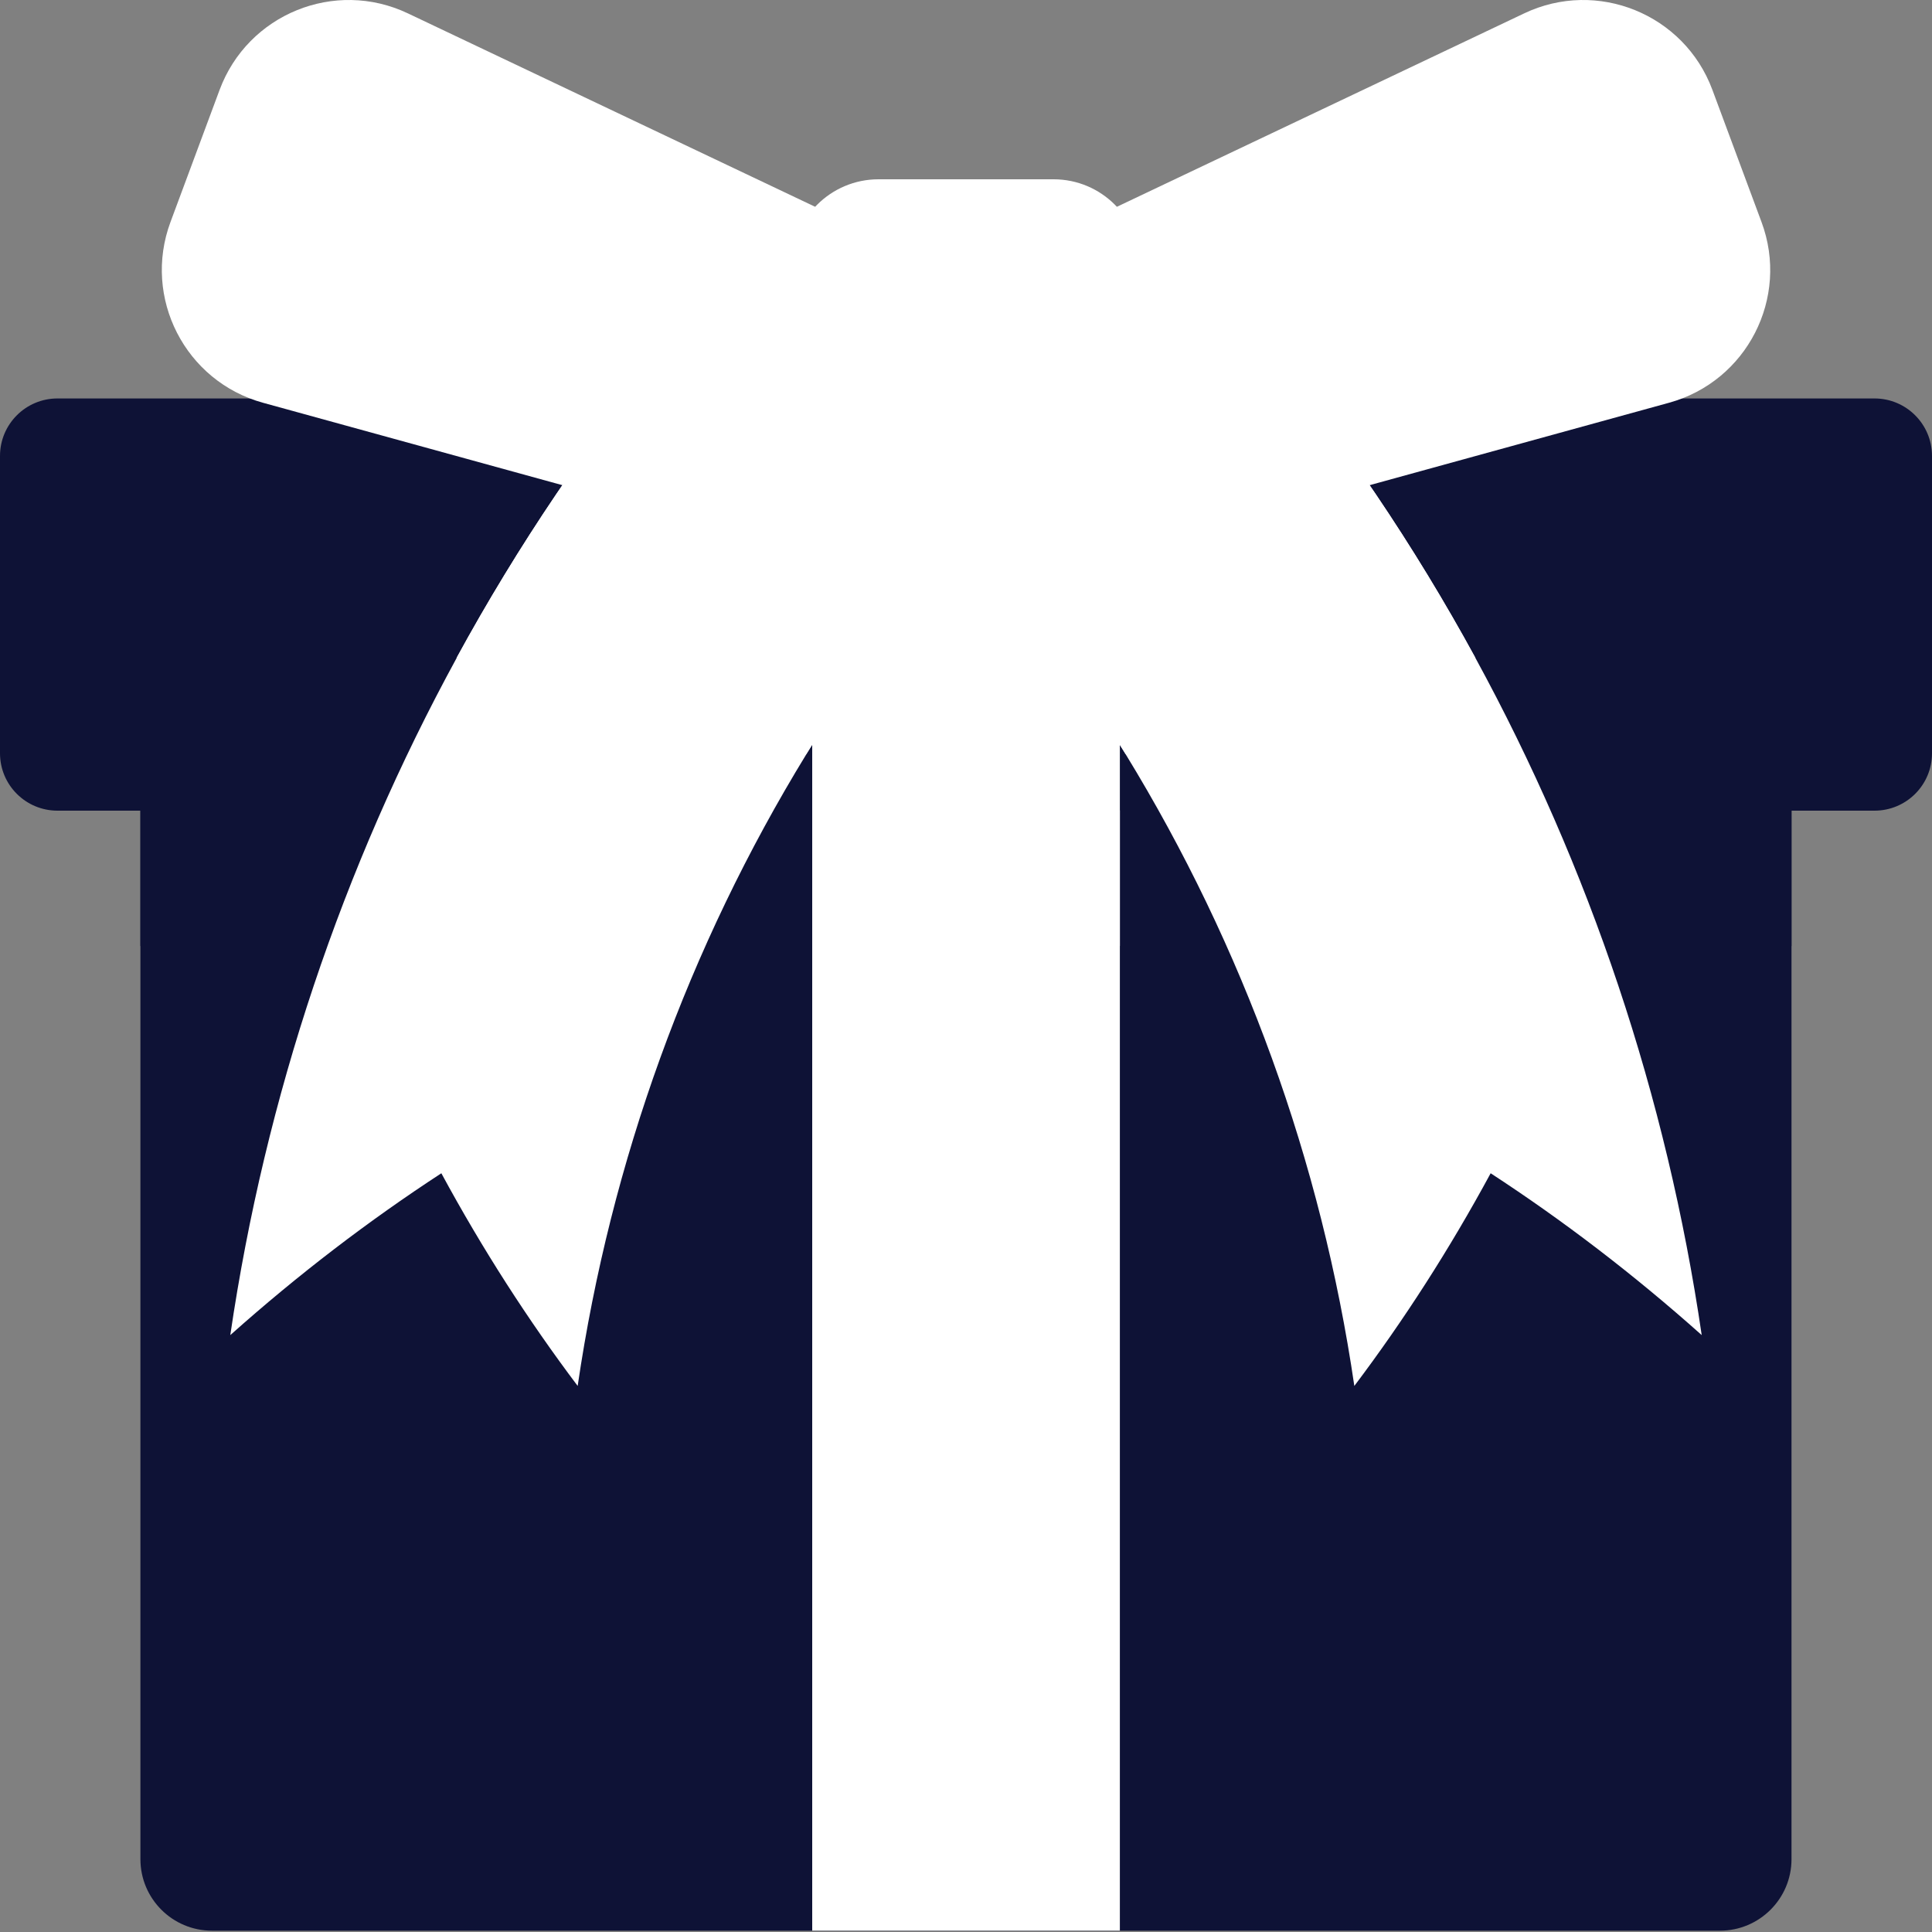
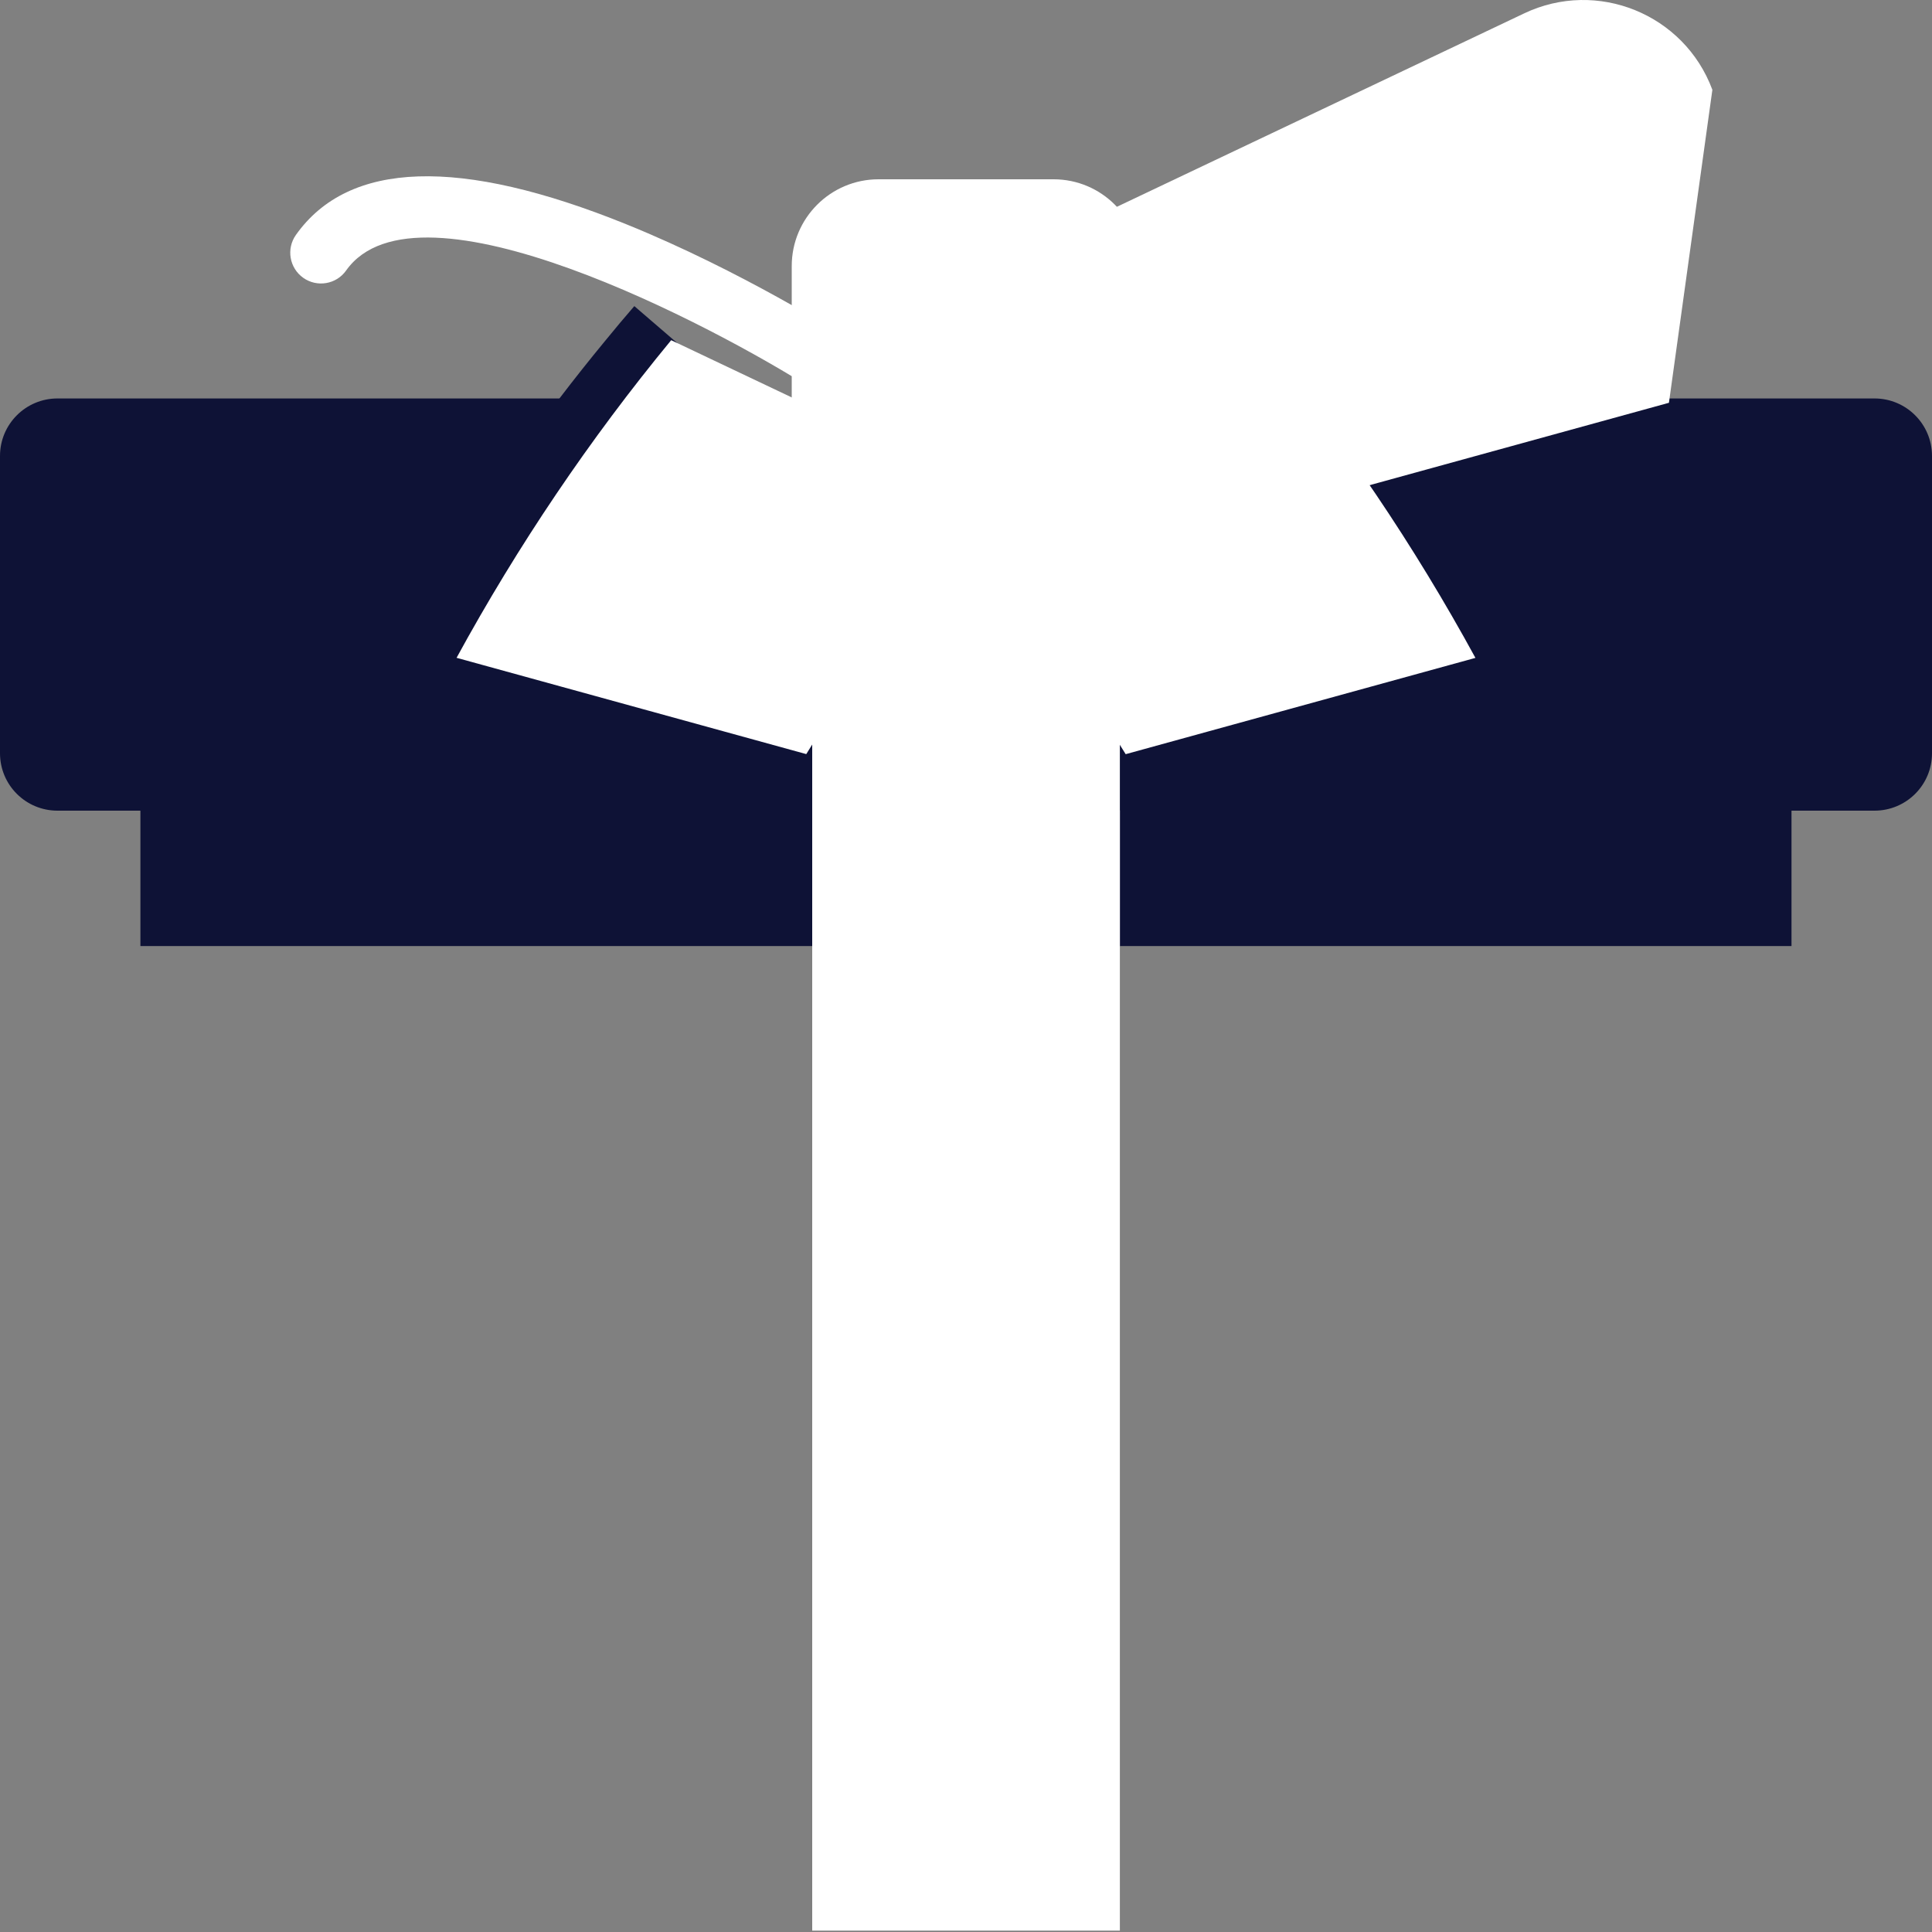
<svg xmlns="http://www.w3.org/2000/svg" width="25" height="25" viewBox="0 0 25 25" fill="none">
  <rect x="0" y="0" width="25" height="25" fill="#808080" stroke="none" />
  <g clip-path="url(#clip0_5858_9010)">
-     <path d="M22.256 24.983H2.743C2.232 24.983 1.817 24.569 1.817 24.058V9.137H23.182V24.058C23.182 24.569 22.767 24.983 22.256 24.983Z" fill="#0E1236" />
    <path d="M1.817 9.137H23.182V12.242H1.817V9.137Z" fill="#0E1236" />
    <path d="M25 5.9V9.747C25 10.158 24.667 10.49 24.256 10.49H0.744C0.333 10.49 0 10.158 0 9.747V5.9C0 5.489 0.333 5.156 0.744 5.156H24.256C24.667 5.156 25 5.489 25 5.9Z" fill="#0E1236" />
    <path d="M11.65 6.925C11.488 7.114 11.328 7.306 11.173 7.499C10.594 8.22 10.063 8.976 9.584 9.759C9.437 10.001 9.294 10.244 9.156 10.491H4.086C4.382 9.818 4.707 9.159 5.059 8.514C5.697 7.344 6.425 6.221 7.239 5.156C7.433 4.902 7.632 4.651 7.836 4.404C7.958 4.254 8.082 4.107 8.208 3.961C8.671 4.36 9.133 4.758 9.596 5.156C9.668 5.218 9.74 5.28 9.811 5.342C10.357 5.812 10.904 6.282 11.45 6.753C11.517 6.81 11.583 6.868 11.65 6.925Z" fill="#0E1236" />
    <path d="M19.215 10.491H14.145C14.007 10.244 13.864 10.001 13.717 9.759C13.238 8.976 12.707 8.22 12.128 7.499C11.972 7.306 11.813 7.114 11.65 6.925C11.717 6.868 11.784 6.81 11.851 6.753C12.397 6.282 12.944 5.811 13.49 5.342C13.561 5.28 13.633 5.218 13.705 5.156C14.168 4.758 14.63 4.36 15.093 3.961C15.219 4.107 15.343 4.254 15.465 4.403C15.669 4.651 15.868 4.902 16.062 5.156C16.876 6.221 17.604 7.344 18.243 8.514C18.595 9.159 18.919 9.818 19.215 10.491Z" fill="#0E1236" />
-     <path d="M12.5 6.925C12.338 7.114 12.178 7.306 12.023 7.499C11.444 8.22 10.913 8.976 10.434 9.76C8.912 12.247 7.902 15.026 7.475 17.934C6.835 17.084 6.243 16.165 5.711 15.182C4.776 15.792 3.861 16.49 2.98 17.276C3.433 14.191 4.429 11.226 5.909 8.514C6.699 7.065 7.628 5.688 8.686 4.404C8.808 4.254 8.932 4.108 9.058 3.961C9.593 4.421 10.127 4.881 10.661 5.342C11.207 5.812 11.754 6.282 12.3 6.753C12.367 6.81 12.433 6.868 12.5 6.925Z" fill="white" />
-     <path d="M22.02 17.276C21.139 16.49 20.225 15.792 19.289 15.182C18.757 16.165 18.166 17.084 17.525 17.934C17.099 15.026 16.088 12.247 14.566 9.76C14.087 8.976 13.556 8.22 12.978 7.499C12.822 7.306 12.662 7.114 12.5 6.925C12.567 6.868 12.633 6.81 12.7 6.753C13.247 6.282 13.793 5.811 14.339 5.342C14.874 4.881 15.408 4.421 15.942 3.961C16.068 4.107 16.192 4.254 16.314 4.403C17.372 5.687 18.301 7.064 19.092 8.514C20.572 11.226 21.568 14.191 22.02 17.276Z" fill="white" />
    <path d="M10.51 6.926H14.491V10.491H10.51V6.926Z" fill="white" />
    <path d="M19.092 8.513L14.566 9.759C14.087 8.975 13.556 8.219 12.978 7.499L12.7 6.752L12.5 6.214L14.339 5.341L16.314 4.402C17.372 5.686 18.301 7.063 19.092 8.513Z" fill="white" />
    <path d="M12.499 6.214L12.299 6.752L12.022 7.498C11.443 8.219 10.912 8.974 10.433 9.758L5.908 8.512C6.699 7.063 7.627 5.686 8.685 4.402L10.661 5.34L12.499 6.214Z" fill="white" />
-     <path d="M19.723 0.173L12.5 3.603L13.887 7.334L21.596 5.212C22.605 4.935 23.159 3.853 22.794 2.873L22.158 1.162C21.794 0.182 20.667 -0.276 19.723 0.173Z" fill="white" />
-     <path d="M5.278 0.173L12.5 3.603L11.113 7.334L3.404 5.212C2.396 4.935 1.842 3.853 2.206 2.873L2.842 1.162C3.207 0.182 4.333 -0.276 5.278 0.173Z" fill="white" />
+     <path d="M19.723 0.173L12.5 3.603L13.887 7.334L21.596 5.212L22.158 1.162C21.794 0.182 20.667 -0.276 19.723 0.173Z" fill="white" />
    <path d="M14.225 5.101C14.093 5.101 13.965 5.037 13.889 4.918C13.771 4.733 13.825 4.487 14.01 4.368C14.065 4.333 15.365 3.505 16.859 2.901C19.012 2.03 20.45 2.077 21.132 3.04C21.259 3.22 21.216 3.468 21.037 3.595C20.857 3.722 20.609 3.68 20.482 3.5C19.557 2.195 15.713 4.225 14.439 5.039C14.372 5.081 14.298 5.101 14.225 5.101Z" fill="white" />
    <path d="M10.736 5.101C10.663 5.101 10.588 5.081 10.522 5.039C9.248 4.225 5.404 2.195 4.479 3.5C4.352 3.68 4.103 3.722 3.924 3.595C3.745 3.468 3.702 3.22 3.829 3.04C4.511 2.077 5.949 2.03 8.102 2.901C9.595 3.505 10.896 4.333 10.951 4.368C11.136 4.487 11.19 4.733 11.072 4.918C10.996 5.037 10.867 5.101 10.736 5.101Z" fill="white" />
    <path d="M13.633 2.32H11.368C10.748 2.32 10.245 2.823 10.245 3.443V6.734C10.245 7.354 10.748 7.856 11.368 7.856H13.633C14.253 7.856 14.755 7.354 14.755 6.734V3.443C14.755 2.823 14.253 2.32 13.633 2.32Z" fill="white" />
    <path d="M10.51 10.488H14.491V24.982H10.51V10.488Z" fill="white" />
    <path d="M10.51 10.488H14.491V12.24H10.51V10.488Z" fill="white" />
  </g>
  <defs>
    <clipPath id="clip0_5858_9010">
      <rect width="25" height="25" fill="white" />
    </clipPath>
  </defs>
</svg>